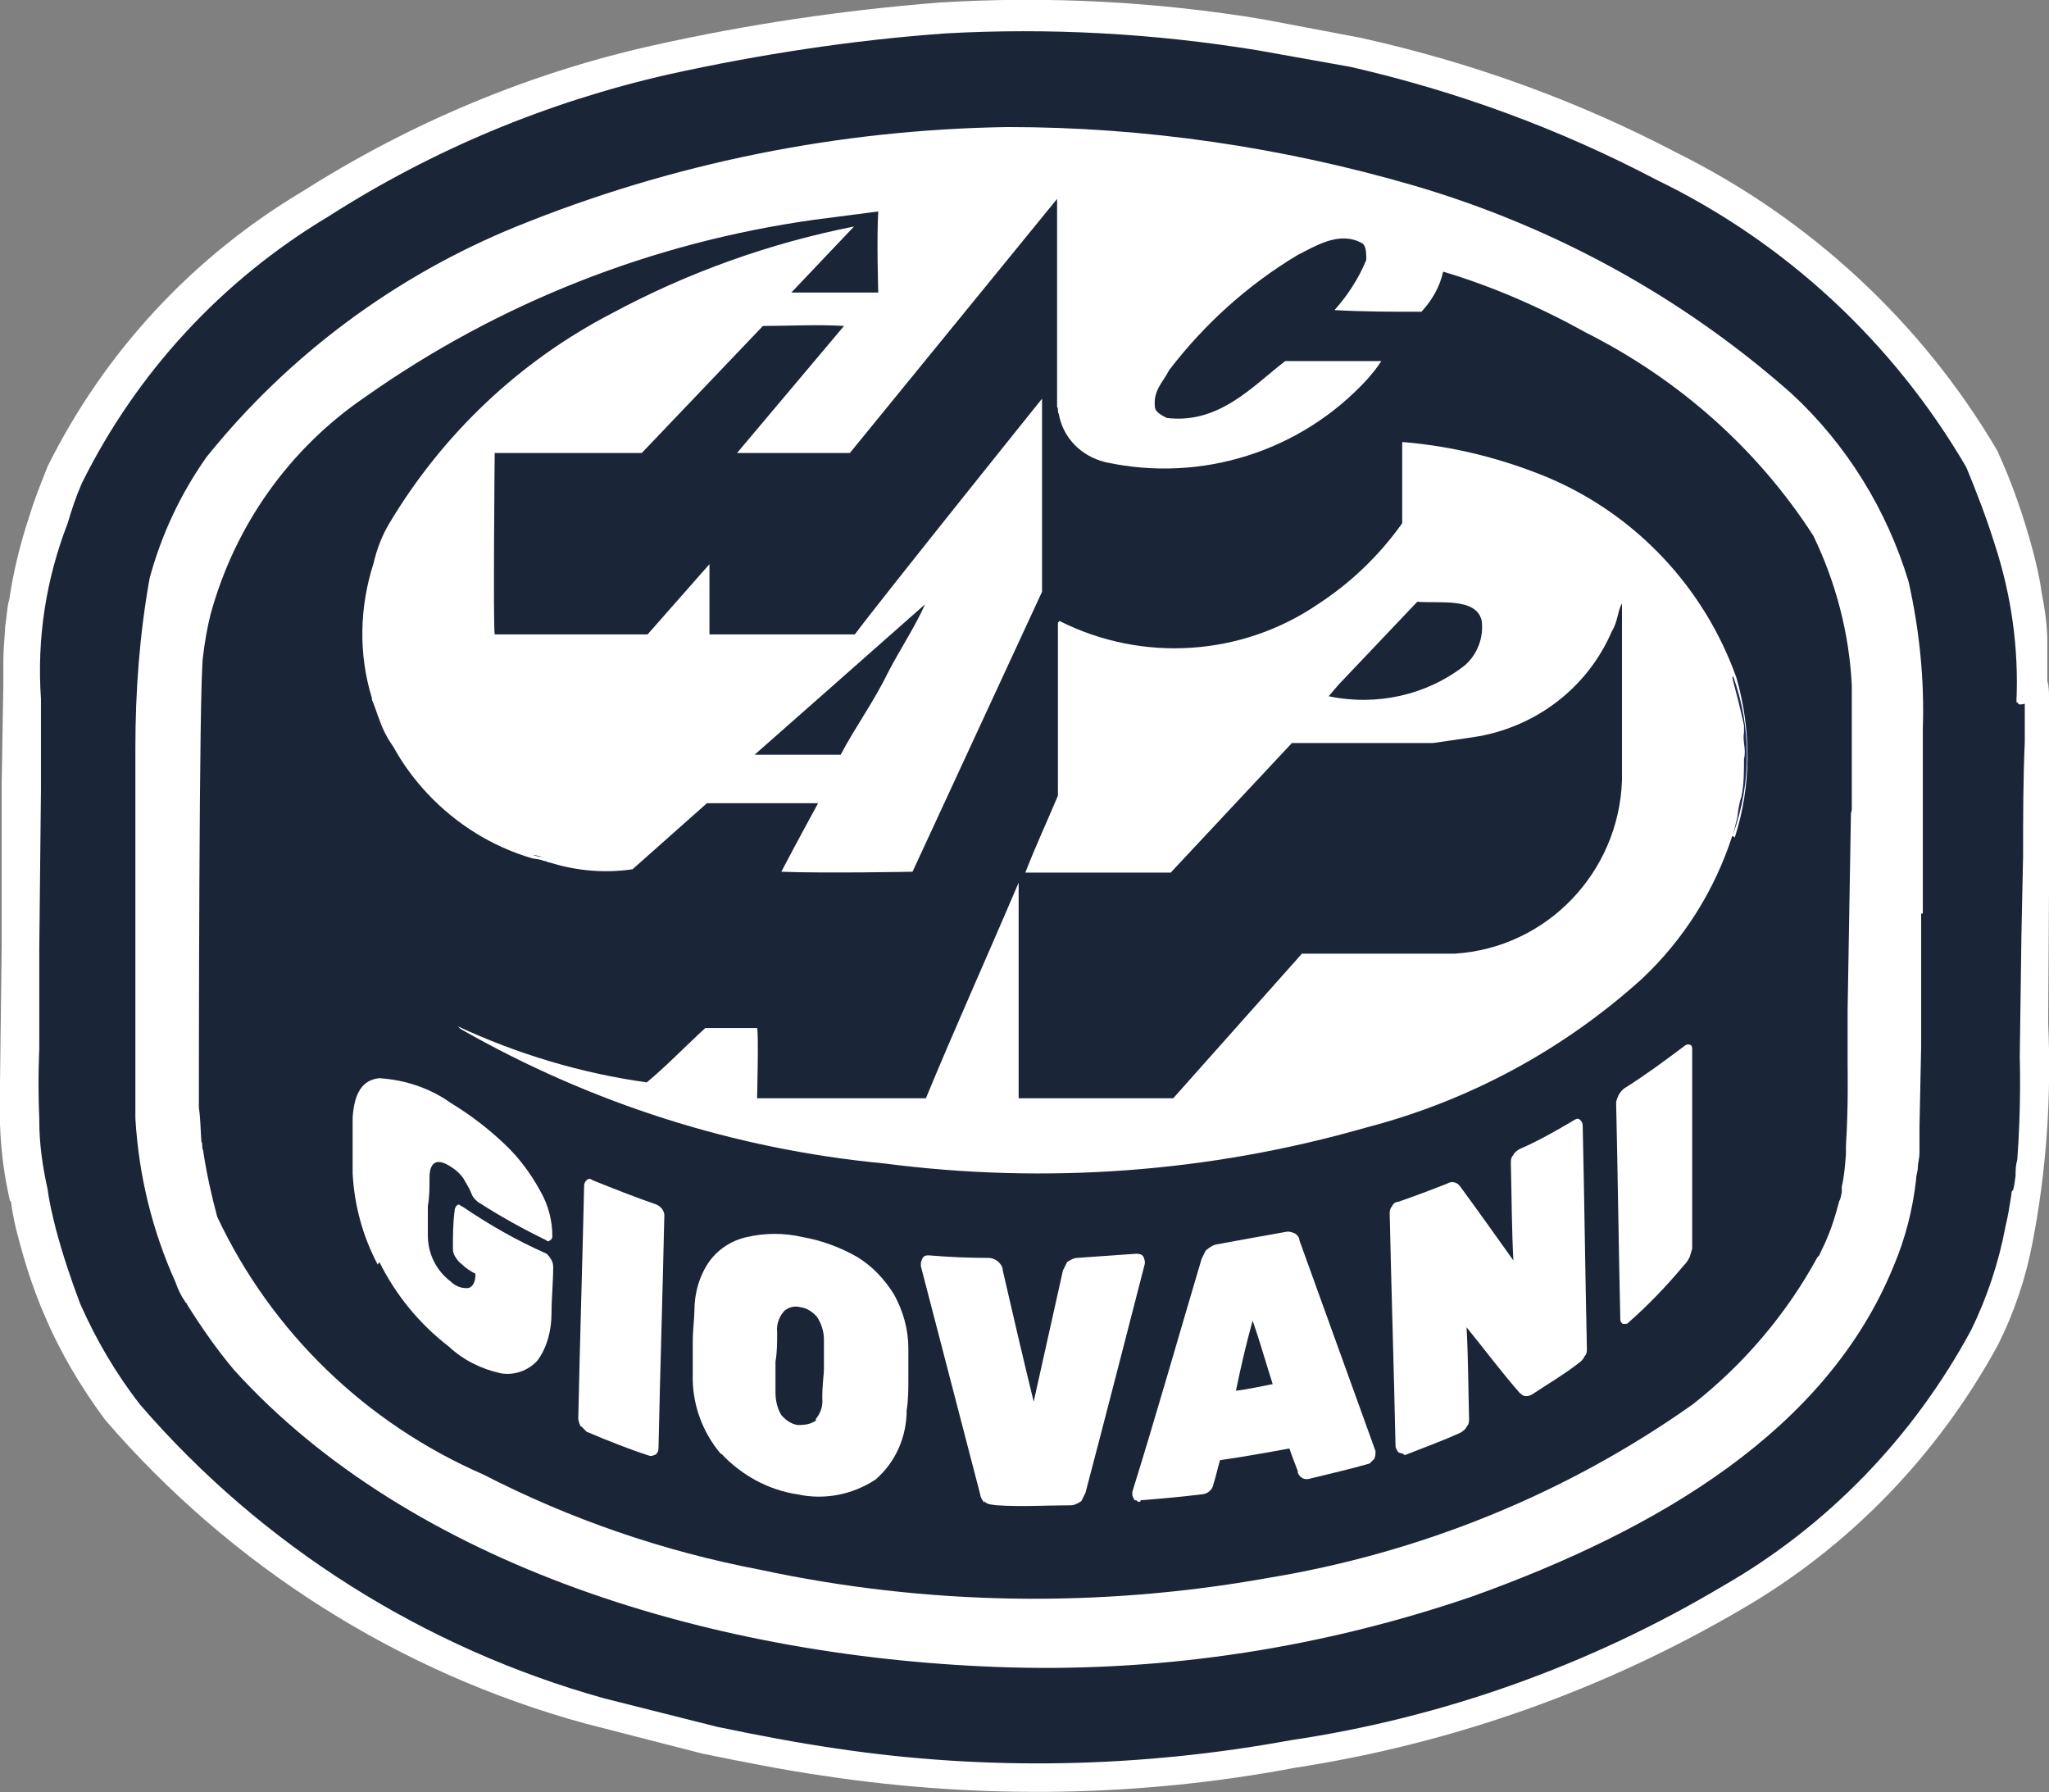
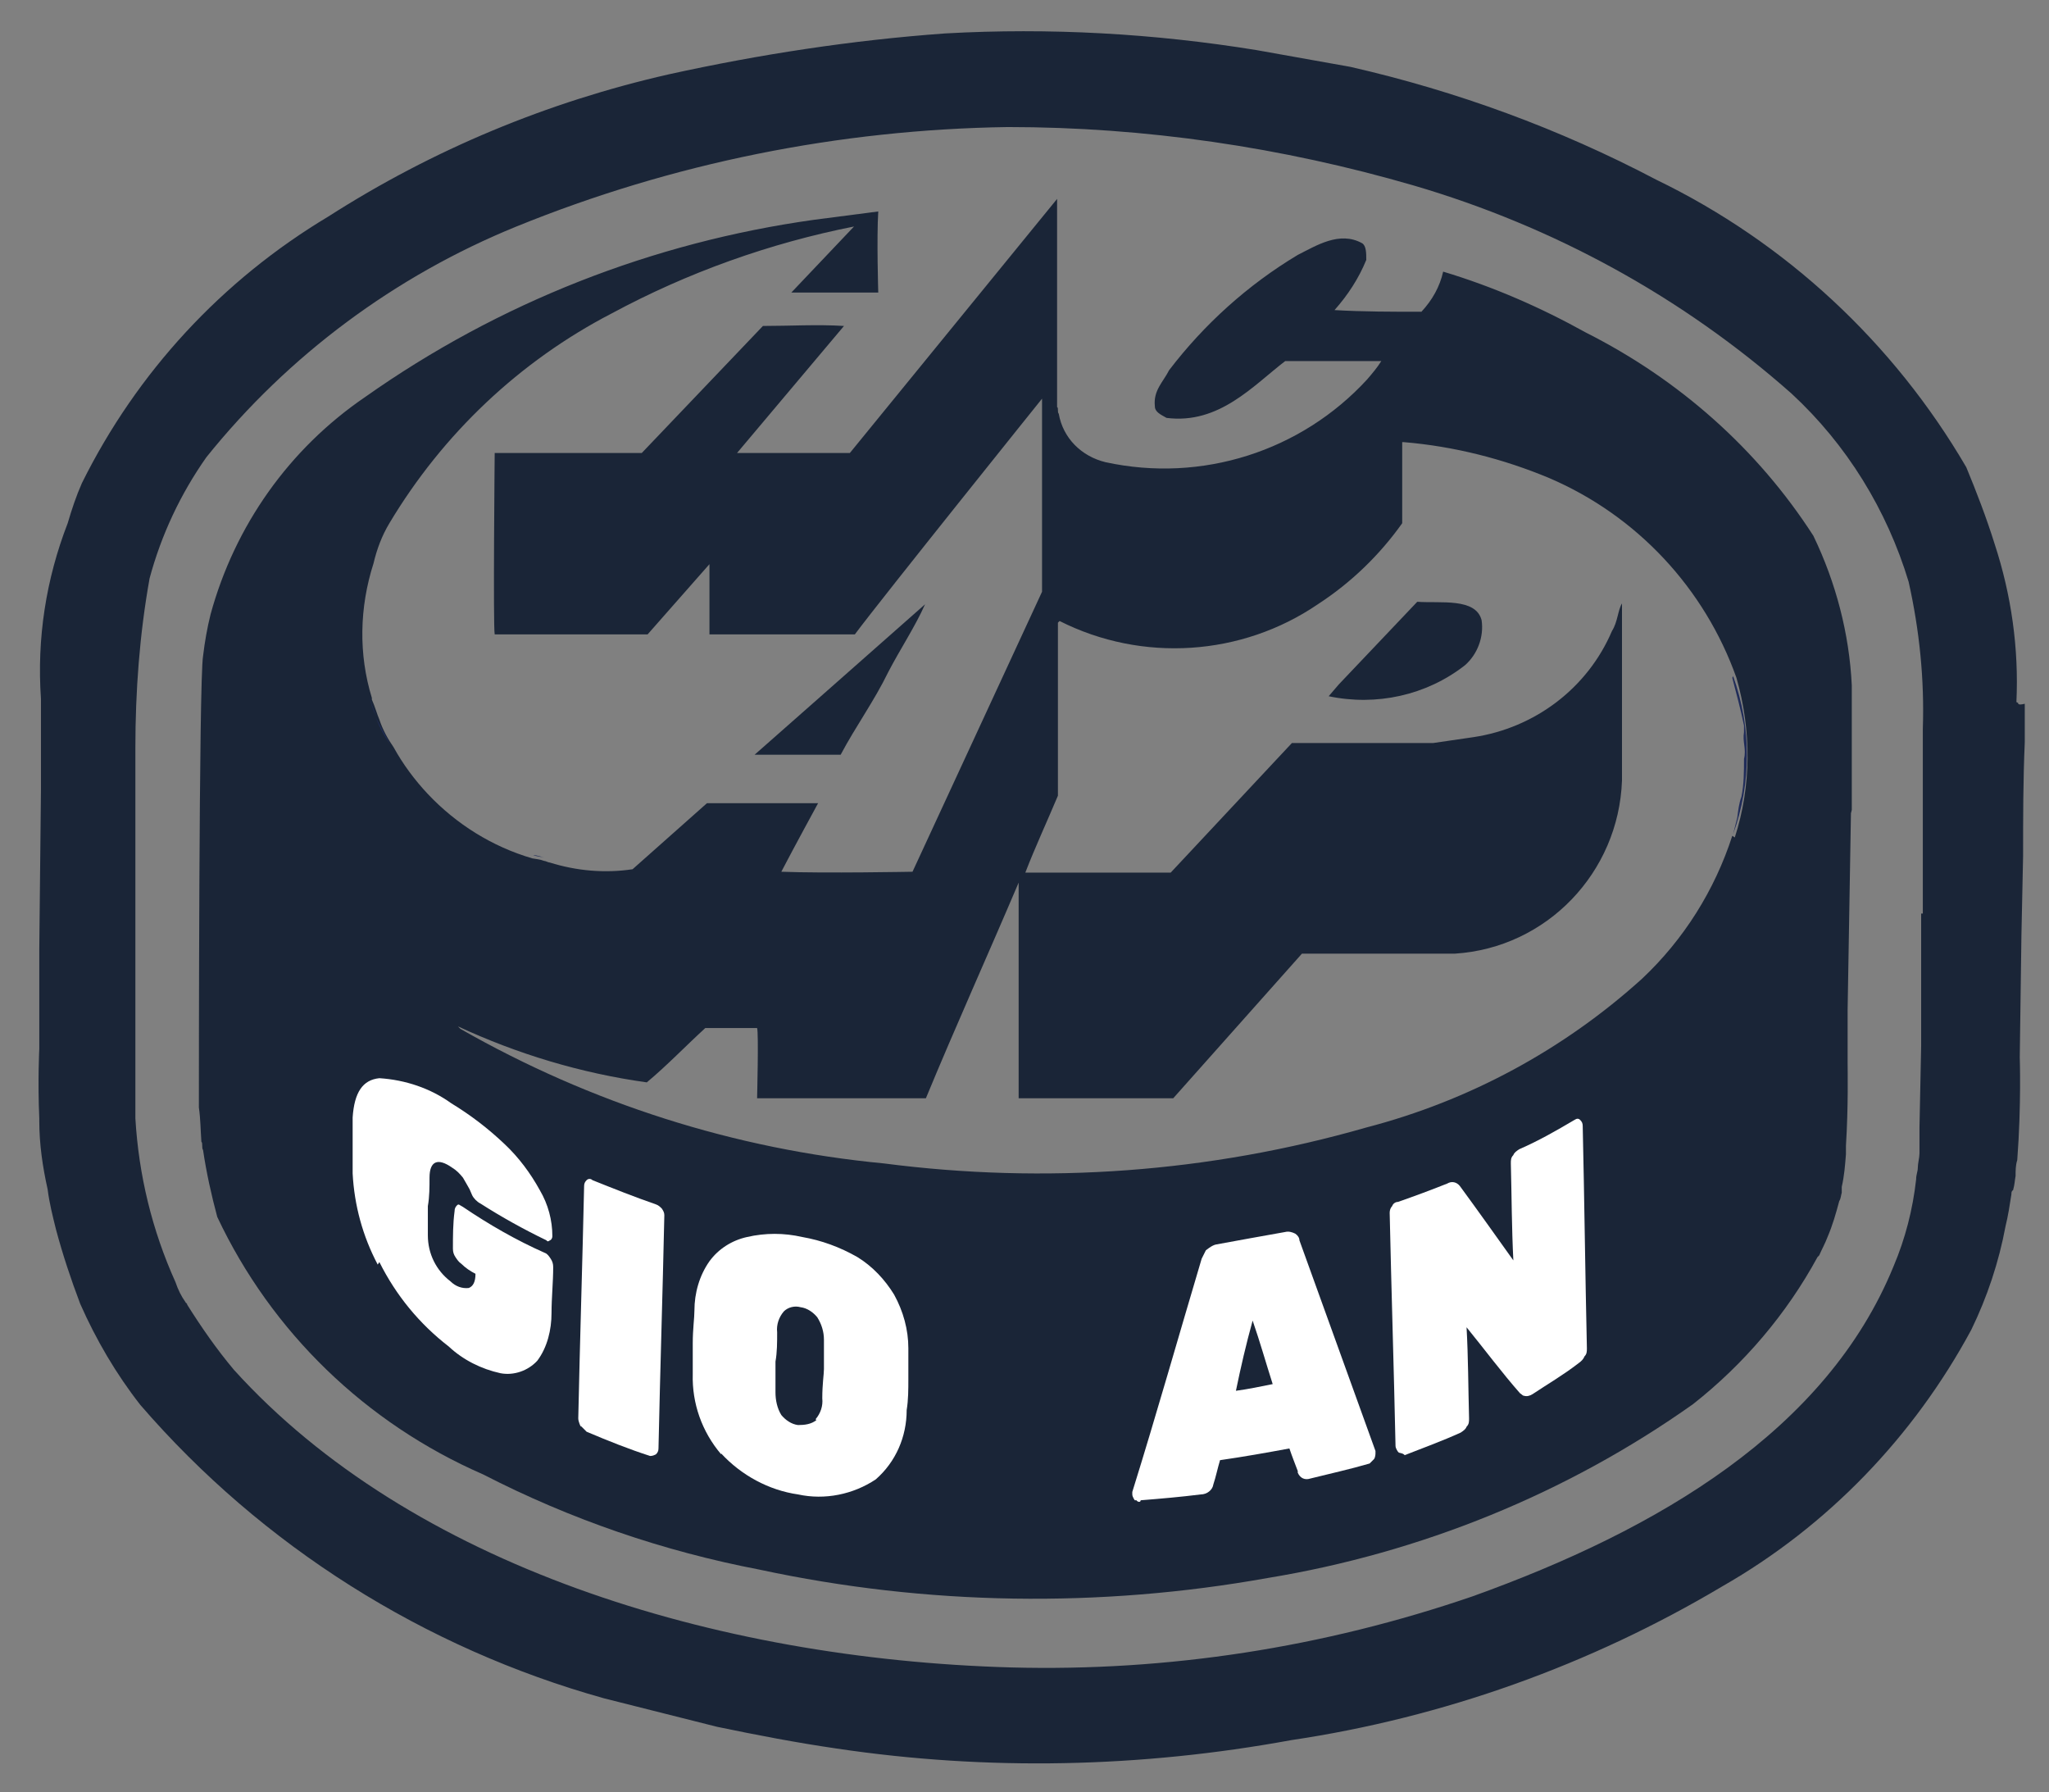
<svg xmlns="http://www.w3.org/2000/svg" id="Ebene_2" data-name="Ebene 2" viewBox="0 0 24.52 21.44">
  <rect x="0" y="0" width="24.52" height="21.44" fill="#808080" stroke="none" />
  <defs>
    <style>
      .cls-1 {
        fill: none;
      }

      .cls-2, .cls-3 {
        fill: #fff;
      }

      .cls-4 {
        fill: #202c59;
      }

      .cls-5 {
        fill: #1a2537;
      }

      .cls-3 {
        fill-rule: evenodd;
      }
    </style>
  </defs>
  <g id="Ebene_1-2" data-name="Ebene 1">
    <g id="HCAP_LogoGiovani" data-name="HCAP LogoGiovani">
      <g id="Gruppe_199" data-name="Gruppe 199">
-         <path id="Pfad_235" data-name="Pfad 235" class="cls-3" d="m24.52,8.35c0-.07,0-.13-.02-.2v-.46c0-.21-.03-.41-.07-.61h0c-.02-.16-.06-.32-.1-.48h0c-.11-.41-.25-.82-.43-1.21-.9-1.53-2.24-2.77-3.83-3.56-1.2-.63-2.48-1.09-3.8-1.38l-1.16-.22C13.84.02,12.54-.05,11.25.03c-1.15.09-2.3.26-3.42.51-1.49.33-2.92.93-4.21,1.75-1.31.78-2.37,1.92-3.05,3.29-.08.2-.16.4-.22.6H.35c-.11.33-.19.66-.24,1-.02.05-.02.12-.03.17,0,.05-.02.12-.02.19-.01.13-.02.26-.02.39v.26H.04l-.02,1.19v1.94l-.02,1.64c0,.16,0,.33,0,.49H0c.01.31.05.62.12.92H.13c.02.15.05.3.09.44.08.31.18.62.31.92.19.45.44.87.73,1.26,1.51,1.75,3.51,3.02,5.74,3.63l1.4.36c.49.1.99.2,1.48.27,1.87.28,3.77.25,5.62-.1,1.88-.29,3.69-.93,5.33-1.89,1.3-.75,2.36-1.85,3.08-3.17.19-.38.33-.79.41-1.21h0c.17-.87.23-1.76.19-2.64l.02-3.17h0v-.72Z" />
-         <path id="Pfad_238" data-name="Pfad 238" class="cls-1" d="m6.58,10.28s-.05-.02-.07-.02c.02,0,.05.02.07.02Z" />
        <path id="Pfad_239" data-name="Pfad 239" class="cls-5" d="m16.96,7.2l-.94.99-.12.14c.57.12,1.17-.01,1.63-.37.15-.13.23-.34.2-.54-.07-.27-.49-.2-.77-.22Z" />
        <path id="Pfad_240" data-name="Pfad 240" class="cls-5" d="m10.63,8.04c.14-.27.32-.54.44-.81l-1.28,1.13-.76.67h1.03c.18-.34.4-.64.57-.99Z" />
        <path id="Pfad_241" data-name="Pfad 241" class="cls-1" d="m6.51,10.26s-.09-.03-.13-.03h0c.05.02.1.02.13.03Z" />
        <path id="Pfad_242" data-name="Pfad 242" class="cls-1" d="m20.61,8.11c-.37-1.06-1.17-1.91-2.2-2.36-.54-.24-1.12-.38-1.72-.42h-.02v.93c-.26.38-.6.71-.99.96-.9.62-2.07.7-3.05.2l-.02.02v2.04c-.12.3-.27.61-.39.91h1.72l1.43-1.53h1.67l.47-.07c.72-.11,1.34-.58,1.63-1.24.05-.08.05-.22.12-.32v2.09c-.04.66-.37,1.27-.91,1.67-.32.21-.68.34-1.06.37h-1.8l-1.51,1.7h-1.82s.02-2.29,0-2.54c-.37.84-.72,1.68-1.09,2.54h-1.99s.02-.76,0-.83h-.61c-.24.2-.45.44-.69.64-.77-.11-1.52-.33-2.22-.66l.03.03c1.53.88,3.24,1.42,5,1.58,1.9.25,3.84.11,5.69-.42,1.21-.31,2.33-.91,3.25-1.75.49-.46.85-1.04,1.06-1.68h0c.23-.59.24-1.25.02-1.85h0Z" />
        <path id="Pfad_243" data-name="Pfad 243" class="cls-5" d="m22.16,9.69v-1.49c-.03-.62-.19-1.23-.46-1.79-.67-1.04-1.61-1.87-2.72-2.43-.54-.3-1.11-.55-1.71-.73-.04.18-.13.34-.26.48-.34,0-.7,0-1.04-.02.16-.18.29-.38.38-.6,0-.08,0-.17-.05-.2-.27-.15-.55.03-.77.14-.6.36-1.12.83-1.54,1.38-.07.14-.19.24-.17.43,0,.07.07.1.14.14.63.08,1.04-.39,1.42-.68h1.15c-.05.08-.11.15-.17.22-.79.86-1.98,1.24-3.13.99-.29-.07-.51-.29-.56-.58-.02-.02,0-.07-.02-.08v-2.49l-2.48,3.04h-1.35l1.28-1.52c-.32-.02-.65,0-.97,0l-1.45,1.52h-1.76s-.02,2.08,0,2.17h1.83l.74-.84v.84h1.74c.32-.43,2.24-2.82,2.24-2.82v2.31s-1.06,2.29-1.55,3.35c0,0-1.06.02-1.57,0,.14-.27.44-.82.44-.82h-1.33l-.89.79c-.33.05-.67.02-.99-.08-.02,0-.05-.02-.07-.02-.05-.02-.09-.02-.14-.03h0c-.48-.14-.91-.41-1.25-.77-.16-.17-.3-.36-.41-.56h0c-.07-.1-.13-.21-.17-.33h0c-.03-.07-.05-.15-.09-.24v-.02c-.16-.52-.15-1.08.02-1.61h0c.04-.17.1-.33.19-.48.64-1.07,1.56-1.94,2.66-2.51.91-.49,1.89-.84,2.9-1.04l-.75.79h1.04s-.02-.65,0-.97l-.77.1c-1.93.27-3.77.99-5.37,2.12-.91.62-1.56,1.54-1.85,2.6-.04.16-.07.33-.09.5-.05.29-.05,5.06-.05,5.4.02.14.02.27.03.41.02.02,0,.07.02.1.04.27.1.54.17.8.65,1.38,1.78,2.47,3.18,3.08,1.05.54,2.16.92,3.31,1.14,2,.43,4.07.46,6.08.1,1.83-.3,3.58-1.01,5.09-2.08.61-.48,1.12-1.08,1.49-1.76l.02-.02c.03-.07.07-.14.1-.22h0c.06-.14.1-.28.14-.43.02-.03.02-.07.03-.1v-.07c.03-.13.04-.26.05-.39v-.1c.03-.48.02-.89.02-1.01v-.61l.04-2.36Zm-1.43.31h0c-.21.65-.58,1.24-1.08,1.71-.94.85-2.07,1.46-3.3,1.78-1.88.54-3.84.68-5.77.43-1.79-.17-3.51-.72-5.07-1.61l-.03-.03c.71.33,1.47.56,2.26.67.24-.2.46-.43.7-.65h.62c.02.05,0,.84,0,.84h2.02c.36-.87.74-1.71,1.11-2.58v2.58h1.85l1.54-1.73h1.83c1.1-.07,1.96-.97,2-2.07v-2.12c-.05.08-.05.22-.12.33-.29.68-.92,1.16-1.66,1.27l-.48.07h-1.69l-1.45,1.55h-1.74c.12-.31.26-.61.39-.92v-2.07l.02-.02c.99.5,2.18.42,3.09-.2.4-.26.74-.59,1.01-.97v-.97h.02c.6.05,1.19.2,1.74.43,1.05.45,1.86,1.32,2.24,2.39h0c.18.63.18,1.29-.02,1.91Z" />
        <path id="Pfad_244" data-name="Pfad 244" class="cls-4" d="m20.73,8.11c.05.19.1.38.14.57v.08c-.02.12.03.2,0,.32,0,.15,0,.3-.03.45-.03.08-.04.17-.05.25l-.05.2h0c.22-.61.22-1.28,0-1.89h0Z" />
        <path id="Pfad_245" data-name="Pfad 245" class="cls-4" d="m4.67,8.91h0c-.05-.1-.12-.22-.17-.32.04.11.1.22.17.32Z" />
        <path id="Pfad_246" data-name="Pfad 246" class="cls-4" d="m4.5,8.57c-.04-.08-.06-.15-.08-.24.02.08.05.16.08.24Z" />
        <path id="Pfad_247" data-name="Pfad 247" class="cls-4" d="m6.51,10.26s-.09-.03-.13-.03h0c.05.02.1.02.13.03Z" />
        <path id="Pfad_248" data-name="Pfad 248" class="cls-5" d="m24.13,8.4c.03-.64-.06-1.28-.26-1.89h0c-.1-.32-.22-.63-.34-.92-.87-1.49-2.16-2.69-3.71-3.44-1.16-.61-2.39-1.06-3.66-1.35l-1.12-.2c-1.23-.2-2.48-.27-3.73-.2-1.11.08-2.22.25-3.31.49-1.45.33-2.82.9-4.07,1.7-1.27.76-2.29,1.86-2.95,3.19-.07.16-.12.31-.17.48h0c-.26.67-.37,1.38-.32,2.1v1.09l-.02,1.91v1.19s-.02.38,0,.83v.03c0,.28.04.55.1.82h0c.02.16.06.32.1.48.08.3.18.6.29.89.19.43.43.84.72,1.21,1.46,1.69,3.4,2.91,5.55,3.51l1.35.34c.48.1.95.19,1.43.26,1.81.27,3.64.23,5.44-.1,1.82-.27,3.58-.9,5.16-1.84,1.26-.72,2.29-1.79,2.98-3.07.19-.39.33-.81.41-1.24h0c.03-.12.05-.25.07-.38,0-.02,0-.04.02-.05.02-.07.02-.12.03-.17,0-.06,0-.13.02-.19.05-.66.03-1.23.03-1.23l.02-1.46.02-.95c0-.46,0-.9.02-1.36v-.46c-.08.02-.08,0-.08-.01Zm-1.14,2.52v1.55h0v.05l-.02.97v.31c0,.05-.02.12-.02.17s-.02.08-.02.14c-.04.36-.13.71-.27,1.04-.8,1.96-2.81,3.15-5.04,3.95-1.78.61-3.64.9-5.52.85-3.56-.1-7.19-1.23-9.3-3.56-.21-.25-.39-.51-.56-.78,0-.02-.02-.02-.02-.03-.05-.07-.09-.15-.12-.24-.28-.62-.44-1.28-.48-1.96v-4.43c0-.68.05-1.36.17-2.03.14-.52.37-1.01.68-1.45.98-1.22,2.26-2.17,3.71-2.76,1.87-.76,3.86-1.16,5.88-1.19,1.64,0,3.28.24,4.86.7,1.67.49,3.21,1.33,4.52,2.49.66.61,1.14,1.39,1.4,2.25.13.58.19,1.17.17,1.76v2.21h-.02Z" />
      </g>
      <g id="Gruppe_201" data-name="Gruppe 201">
        <g id="Gruppe_200" data-name="Gruppe 200">
          <path id="Pfad_249" data-name="Pfad 249" class="cls-2" d="m4.52,15.13c-.18-.34-.28-.71-.3-1.09v-.67c.02-.3.12-.45.32-.47.31.02.61.12.86.3.23.14.44.3.64.49.17.16.31.35.42.55.1.17.15.36.15.55,0,.03-.02.05-.03.05-.01.01-.03.02-.04,0,0,0,0,0,0,0-.27-.13-.54-.28-.79-.44-.04-.02-.08-.06-.1-.1l-.03-.07s-.05-.09-.08-.14c-.04-.05-.08-.09-.13-.12-.17-.12-.27-.08-.27.12,0,.11,0,.23-.02.34v.35c0,.22.1.42.27.55.06.06.14.09.22.08.05-.02.08-.07.08-.17h0c-.06-.03-.12-.07-.17-.12-.03-.02-.05-.05-.07-.08-.02-.03-.03-.06-.03-.1,0-.15,0-.3.02-.45,0-.03.01-.05.03-.07.02-.02.03,0,.07.02.31.21.64.4.98.55.03.01.05.04.07.07.02.03.03.06.03.1,0,.18-.02.37-.02.55,0,.2-.05.41-.17.57-.11.12-.28.18-.44.15-.23-.05-.45-.16-.62-.32-.35-.27-.63-.61-.83-1.01Z" />
          <path id="Pfad_250" data-name="Pfad 250" class="cls-2" d="m6.95,17.07s-.03-.06-.03-.1c.02-.94.05-1.87.07-2.78,0-.03.01-.05.03-.07.02-.02.05-.02.07,0,.25.1.5.2.76.29.03.01.05.03.07.05.02.03.03.05.03.08-.02.93-.05,1.85-.07,2.79,0,.03-.01.05-.03.07-.02.01-.04.02-.07.02-.25-.08-.5-.18-.76-.29l-.07-.07Z" />
          <path id="Pfad_251" data-name="Pfad 251" class="cls-2" d="m8.63,17.4c-.23-.27-.35-.61-.34-.96v-.37c0-.17.02-.3.02-.39,0-.21.06-.42.18-.59.11-.15.27-.25.45-.29.22-.05.44-.05.66,0,.23.04.45.12.66.24.18.11.33.27.44.45.11.2.17.42.17.64v.37c0,.12,0,.25-.02.37,0,.32-.13.62-.37.83-.27.18-.61.25-.93.18-.35-.05-.68-.23-.92-.49Zm1.13-.42c.06-.07.09-.16.08-.25,0-.17.02-.29.02-.35v-.35c0-.1-.03-.19-.08-.27-.05-.06-.12-.11-.2-.12-.07-.02-.15,0-.2.05-.06.07-.09.16-.08.25,0,.12,0,.24-.02.35v.37c0,.09.02.19.07.27.05.06.12.11.2.12.08,0,.16-.01.22-.06h0Z" />
-           <path id="Pfad_252" data-name="Pfad 252" class="cls-2" d="m11.78,17.98s-.05-.06-.05-.1l-.71-2.73v-.04s.01-.05.03-.07c.02-.02.03-.02.07-.02.24.02.47.03.71.03.04,0,.09.02.12.05.03.03.05.06.05.1.12.52.24,1.04.37,1.57l.35-1.57.05-.1s.07-.05.12-.05l.71-.05s.05,0,.07.02c.02.02.02.03.03.07v.03c-.24.93-.47,1.83-.71,2.74l-.05.1s-.07.05-.12.05c-.3,0-.59.02-.89,0-.08-.01-.12-.01-.15-.05Z" />
          <path id="Pfad_253" data-name="Pfad 253" class="cls-2" d="m13.58,17.95s-.03-.04-.03-.07v-.03c.29-.93.55-1.85.83-2.79l.05-.1s.07-.06.12-.07c.27-.05.55-.1.83-.15.04-.01.08,0,.12.02.03.02.05.05.05.08l.91,2.52v.03s0,.05-.02.07l-.05.05c-.24.07-.47.12-.71.18-.06.02-.12,0-.15-.07,0,0,0-.01,0-.02-.03-.08-.07-.18-.1-.27-.27.05-.55.1-.83.14-.03.1-.05.2-.08.29-.01.07-.08.12-.15.12-.24.03-.47.05-.72.07,0,.03-.04.02-.05,0Zm1.21-1.31c.15-.02.29-.05.44-.08-.08-.25-.15-.5-.24-.76-.08.29-.14.55-.2.84h0Z" />
          <path id="Pfad_254" data-name="Pfad 254" class="cls-2" d="m16.73,17.37s-.03-.04-.03-.07c-.02-.94-.05-1.87-.07-2.79,0-.03.01-.06.03-.08.01-.03.04-.05.07-.05.2-.07.39-.14.59-.22.05-.03.11-.02.15.03,0,0,0,0,0,0,.22.3.44.61.64.89-.02-.39-.02-.77-.03-1.16,0-.04,0-.07.03-.1.01-.03.04-.05.07-.07.23-.1.44-.22.66-.35.03-.02.05-.02.07,0,.02.02.03.04.03.07.02.88.03,1.77.05,2.66,0,.04,0,.07-.03.1-.01.03-.04.06-.07.08-.18.14-.37.25-.55.37-.03.02-.07.03-.1.02-.02,0-.03-.02-.05-.03-.22-.25-.42-.52-.64-.79.02.35.02.72.03,1.09,0,.04,0,.07-.03.1-.01.03-.04.05-.07.07-.22.1-.44.18-.67.27-.02-.02-.03-.02-.07-.03Z" />
-           <path id="Pfad_255" data-name="Pfad 255" class="cls-2" d="m19.42,15.84s-.03-.02-.03-.05c-.02-.88-.03-1.73-.05-2.59,0-.04.02-.07.03-.1.02-.03.04-.06.07-.08.24-.15.47-.32.71-.5.02-.02.05-.03.07-.02.02,0,.03.02.03.05v2.39s-.02.07-.03.1c-.02.04-.04.07-.07.1-.21.25-.43.48-.67.69,0,.01-.03.01-.05.01Z" />
        </g>
      </g>
    </g>
  </g>
</svg>